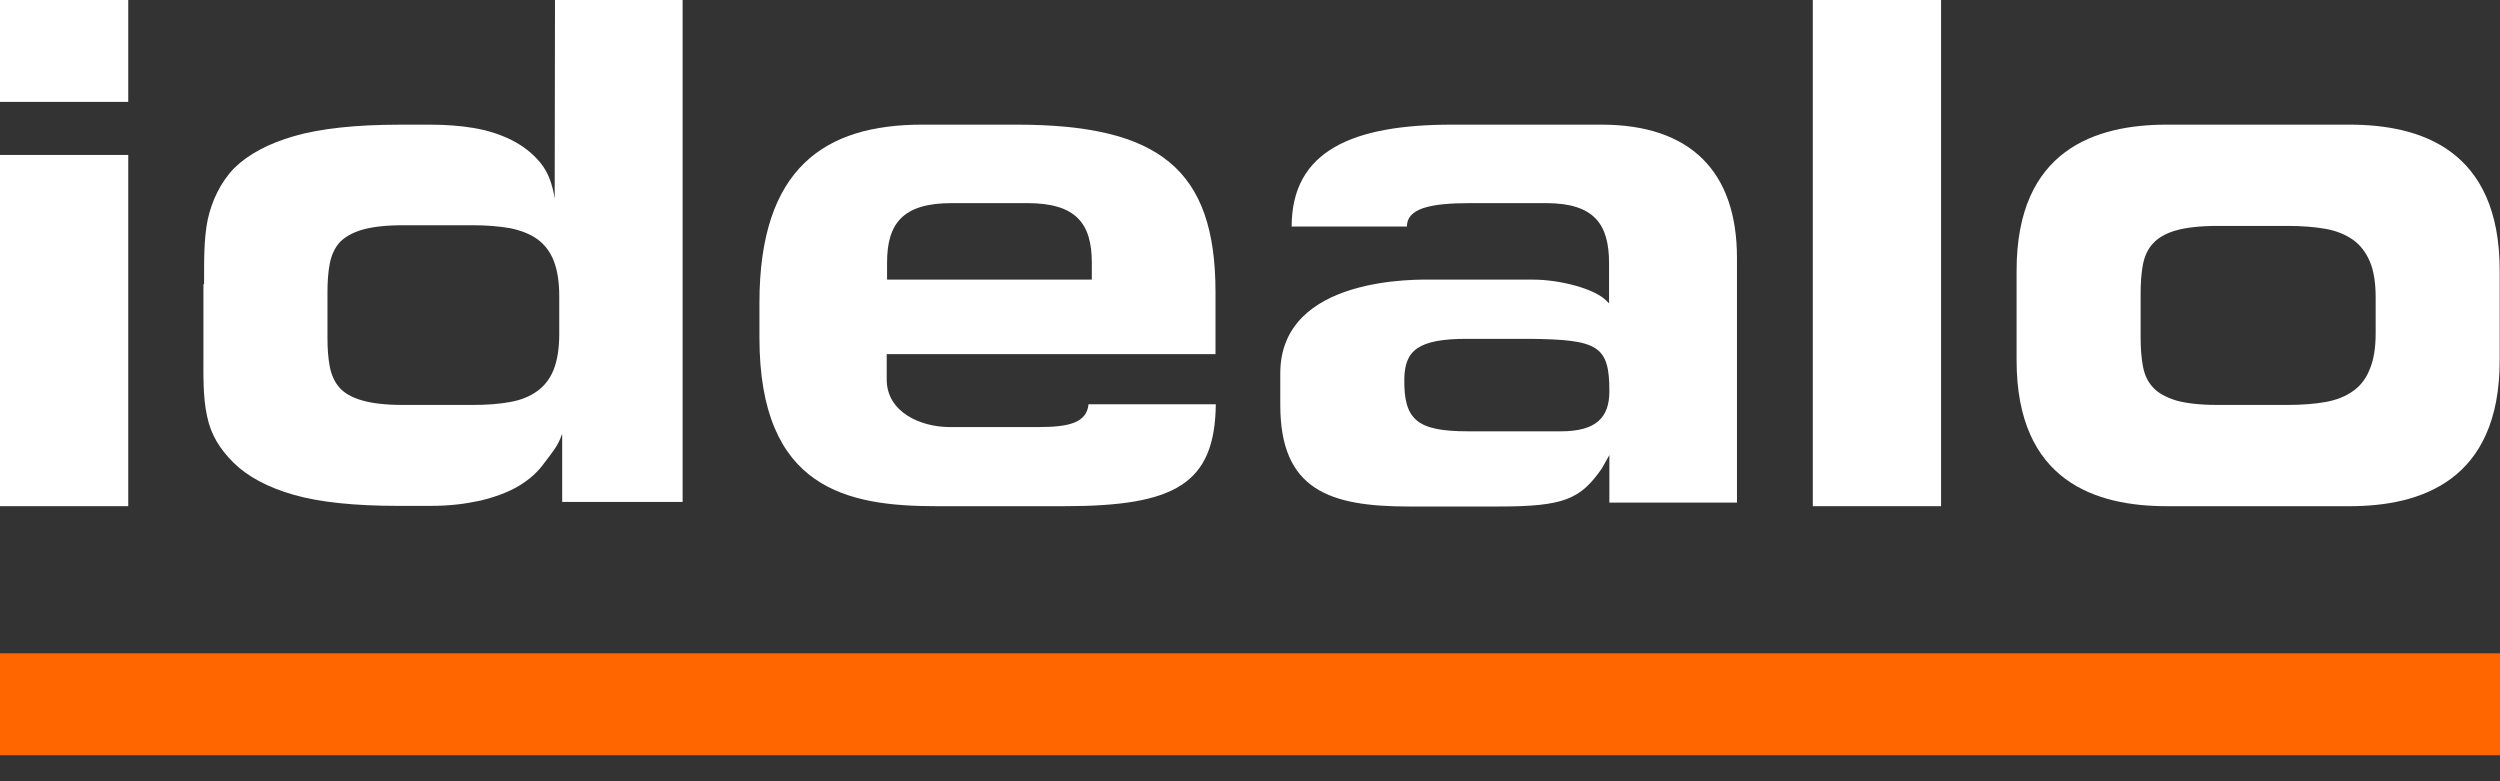
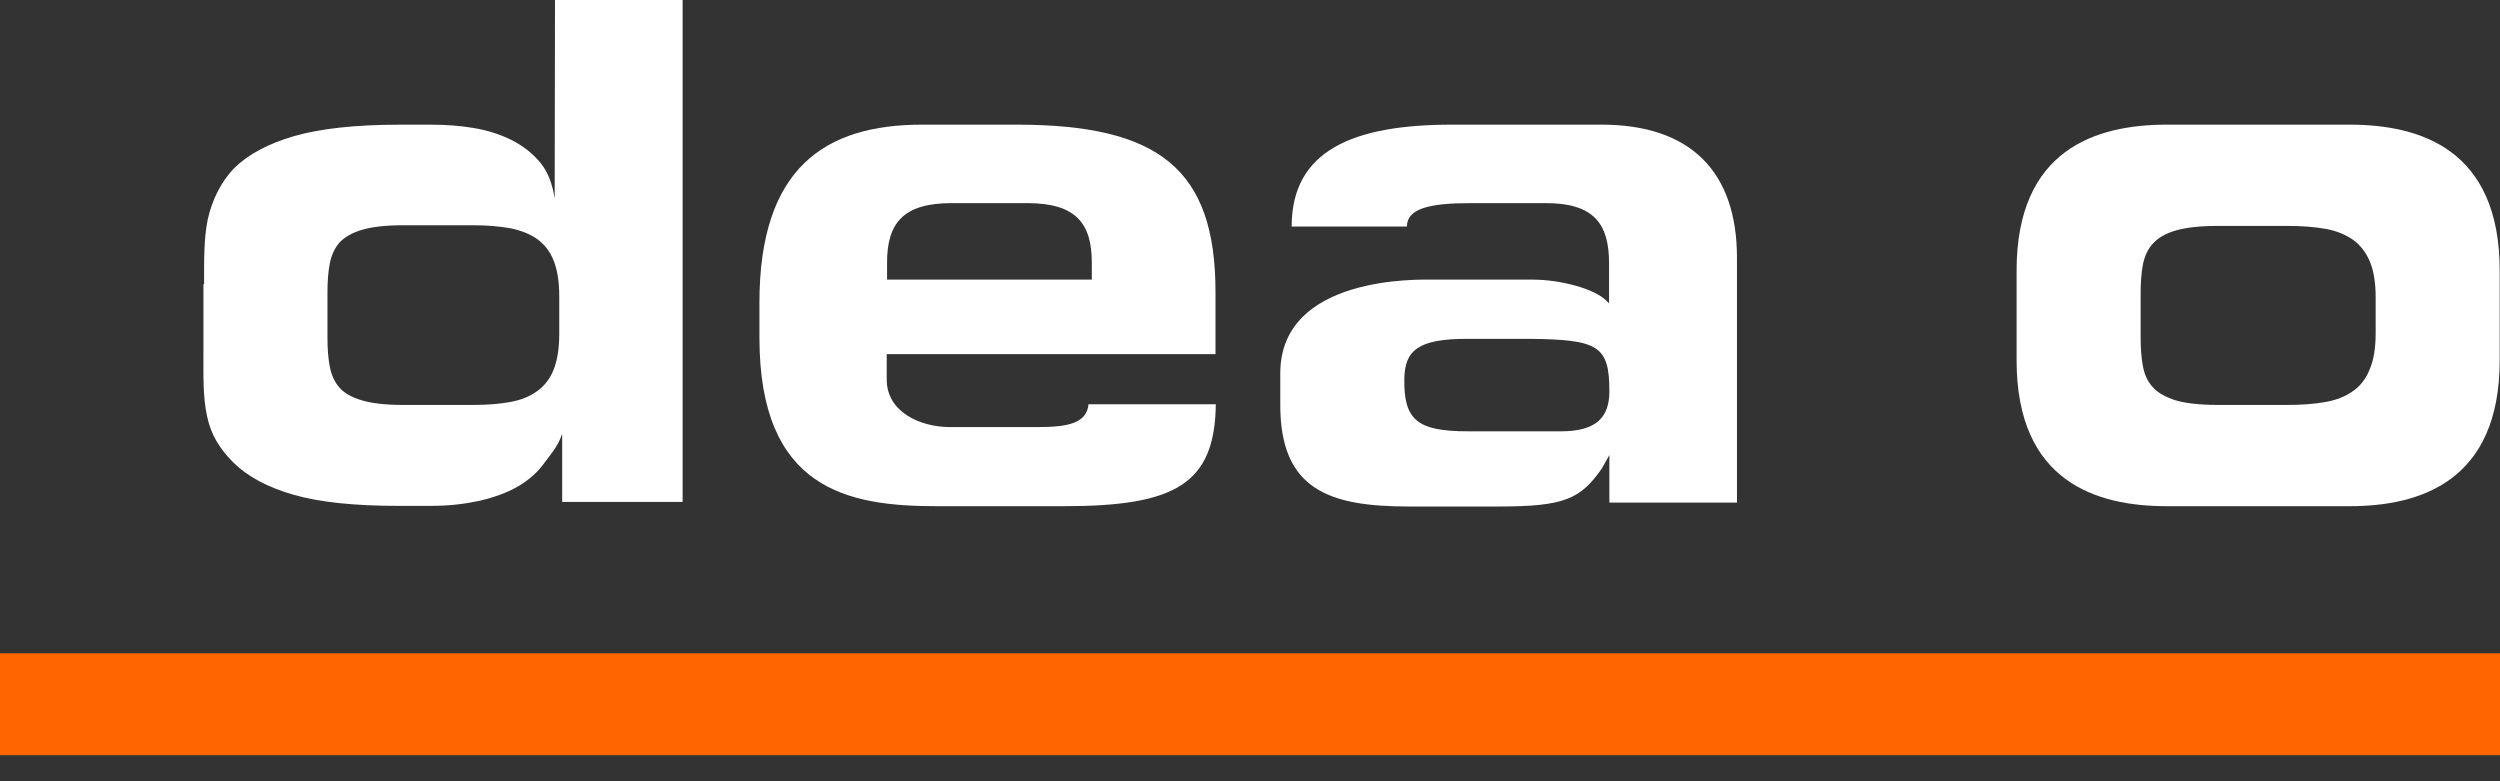
<svg xmlns="http://www.w3.org/2000/svg" width="80" height="25" viewBox="0 0 80 25" fill="none">
  <rect x="0" y="0" width="80" height="25" fill="#333333" stroke="none" />
-   <path d="M4.104 0H0V3.26H4.104V0Z" fill="white" />
-   <path d="M4.104 4.958H0V16.198H4.104V4.958Z" fill="white" />
  <path d="M6.531 9.094C6.531 8.333 6.521 7.646 6.646 7.031C6.781 6.417 7.063 5.823 7.5 5.375C7.948 4.938 8.583 4.594 9.417 4.354C10.25 4.115 11.375 3.99 12.781 3.99H13.792C14.26 3.99 14.708 4.021 15.146 4.094C15.583 4.167 15.99 4.292 16.365 4.479C16.74 4.667 17.042 4.906 17.292 5.208C17.542 5.51 17.677 5.896 17.75 6.354L17.76 0H21.844V16.062H17.99V13.906H17.979C17.854 14.281 17.635 14.521 17.427 14.802C17.219 15.094 16.958 15.333 16.615 15.542C16.271 15.75 15.844 15.906 15.365 16.021C14.875 16.125 14.417 16.188 13.75 16.188H12.76C11.354 16.188 10.229 16.073 9.396 15.833C8.563 15.594 7.927 15.25 7.479 14.812C7.042 14.375 6.75 13.927 6.625 13.312C6.49 12.698 6.51 12 6.51 11.25V9.094H6.531ZM10.479 10.812C10.479 11.146 10.5 11.458 10.552 11.729C10.604 12 10.708 12.229 10.865 12.406C11.021 12.583 11.26 12.719 11.583 12.812C11.906 12.906 12.333 12.958 12.896 12.958H15.135C15.583 12.958 15.979 12.927 16.323 12.865C16.667 12.802 16.958 12.688 17.198 12.51C17.427 12.344 17.604 12.115 17.719 11.823C17.833 11.531 17.896 11.156 17.896 10.688V9.479C17.896 9.01 17.833 8.635 17.719 8.344C17.604 8.052 17.427 7.823 17.198 7.656C16.969 7.49 16.677 7.375 16.323 7.302C15.969 7.24 15.573 7.208 15.135 7.208H12.896C12.333 7.208 11.906 7.26 11.583 7.354C11.271 7.448 11.031 7.583 10.865 7.76C10.708 7.938 10.604 8.167 10.552 8.438C10.5 8.708 10.479 9.01 10.479 9.354V10.812Z" fill="white" />
  <path fill-rule="evenodd" clip-rule="evenodd" d="M34.834 12.927C34.781 13.541 34.177 13.666 33.229 13.666H30.396C29.438 13.666 28.375 13.177 28.375 12.146V11.333H38.896V9.343C38.896 5.406 37.084 3.989 32.531 3.989H29.5C26.396 3.989 24.302 5.375 24.302 9.687V10.802C24.302 15.666 27.136 16.198 29.969 16.198H34.052C37.604 16.198 38.875 15.489 38.906 12.937H34.834V12.927ZM28.386 8.406C28.386 7.156 28.886 6.5 30.448 6.5H31.677H32.875C34.438 6.5 34.938 7.156 34.938 8.406V8.948H28.386V8.406Z" fill="white" />
  <path fill-rule="evenodd" clip-rule="evenodd" d="M40.969 11.948C40.969 8.802 45.438 8.948 45.823 8.948C46.219 8.948 48.396 8.948 49.062 8.948C49.896 8.948 51.031 9.229 51.417 9.635L51.49 9.708V8.427C51.49 7.177 51.021 6.5 49.469 6.5H47.042C45.74 6.5 45.021 6.677 45.021 7.25H41.333C41.333 4.812 43.302 3.989 46.458 3.989H51.25C54.094 3.989 55.583 5.489 55.583 8.25V16.083H51.5V14.562L51.26 14.989C50.573 15.979 50.042 16.208 47.958 16.208H45.083C42.542 16.208 40.969 15.677 40.969 12.958V11.948ZM49.948 13.802C51.073 13.802 51.5 13.364 51.5 12.521C51.5 11.062 51.146 10.864 48.938 10.843H46.979C45.344 10.833 44.958 11.239 44.938 12.114C44.917 13.437 45.344 13.802 46.979 13.802H48.344H49.948Z" fill="white" />
-   <path d="M58.01 16.198H62.114V0H58.01V16.198Z" fill="white" />
  <path fill-rule="evenodd" clip-rule="evenodd" d="M64.531 8.656C64.531 4.781 67.073 3.989 69.333 3.989H75.188C77.438 3.989 79.99 4.771 79.99 8.656V11.531C79.99 15.406 77.438 16.198 75.188 16.198H69.333C67.083 16.198 64.531 15.416 64.531 11.531V8.656ZM68.5 10.791C68.5 11.135 68.521 11.437 68.573 11.718C68.625 12 68.729 12.218 68.896 12.396C69.052 12.573 69.302 12.708 69.625 12.812C69.948 12.906 70.396 12.958 70.969 12.958H73.198C73.656 12.958 74.062 12.927 74.417 12.864C74.771 12.802 75.073 12.677 75.302 12.51C75.542 12.343 75.719 12.104 75.833 11.812C75.958 11.521 76.021 11.135 76.021 10.666V9.51C76.021 9.041 75.958 8.656 75.833 8.364C75.708 8.073 75.531 7.843 75.302 7.677C75.062 7.51 74.771 7.385 74.417 7.323C74.062 7.26 73.656 7.229 73.198 7.229H70.969C70.396 7.229 69.958 7.281 69.625 7.375C69.302 7.468 69.052 7.614 68.896 7.791C68.729 7.968 68.625 8.198 68.573 8.468C68.521 8.739 68.5 9.052 68.5 9.396V10.791Z" fill="white" />
  <path d="M0 24.167H80V20.906H0V24.167Z" fill="#FF6600" />
</svg>